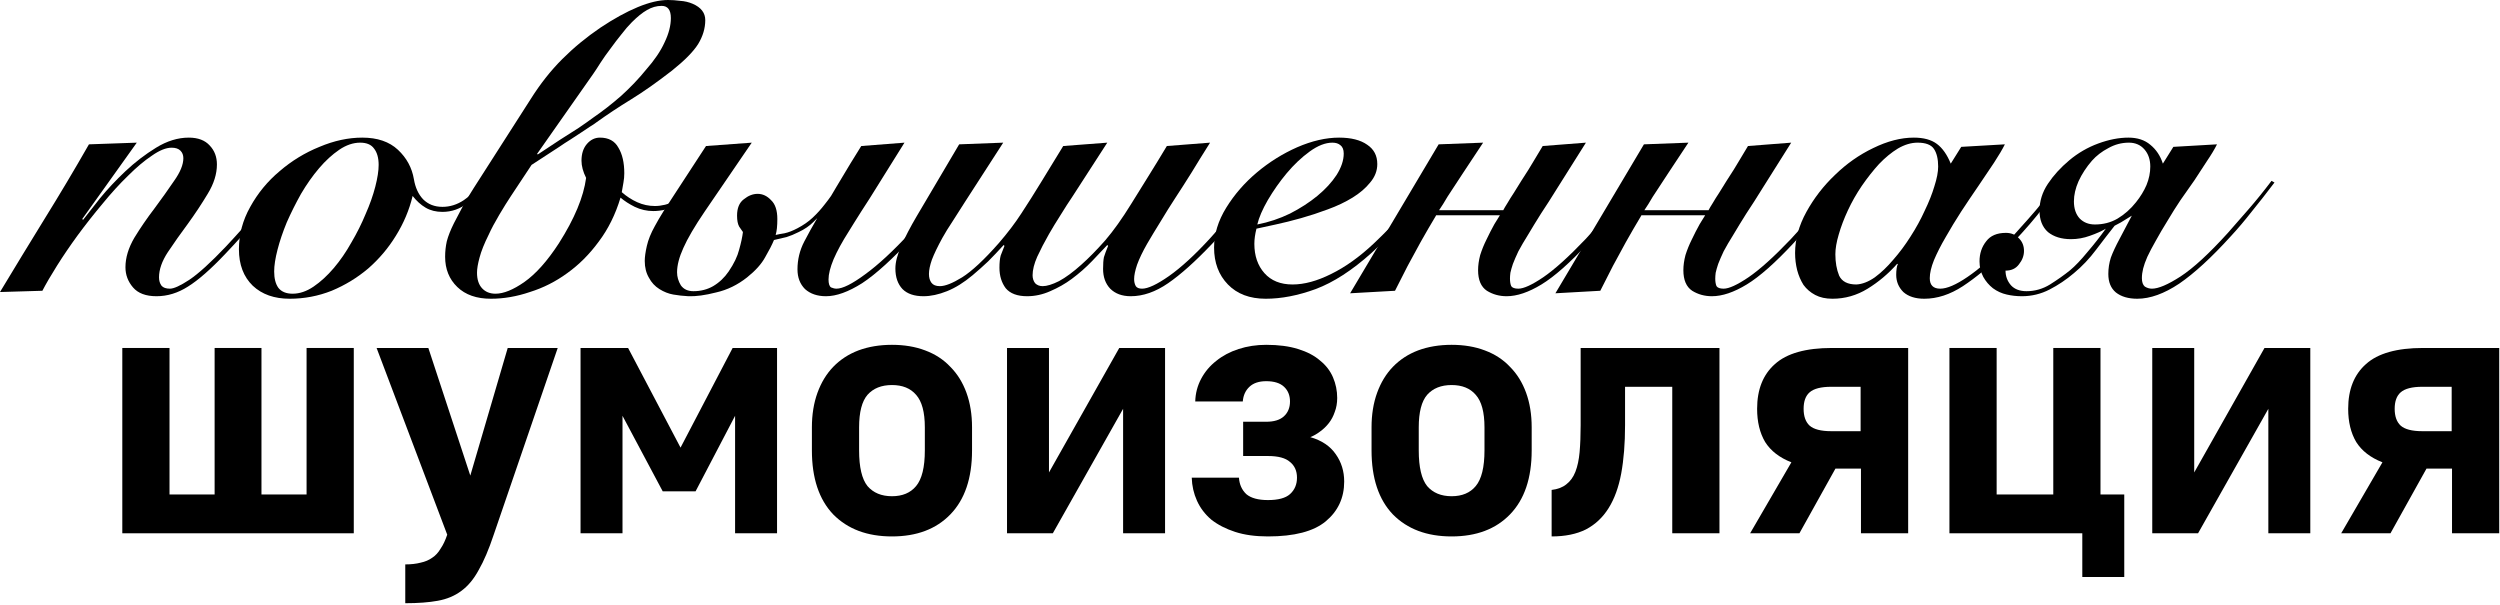
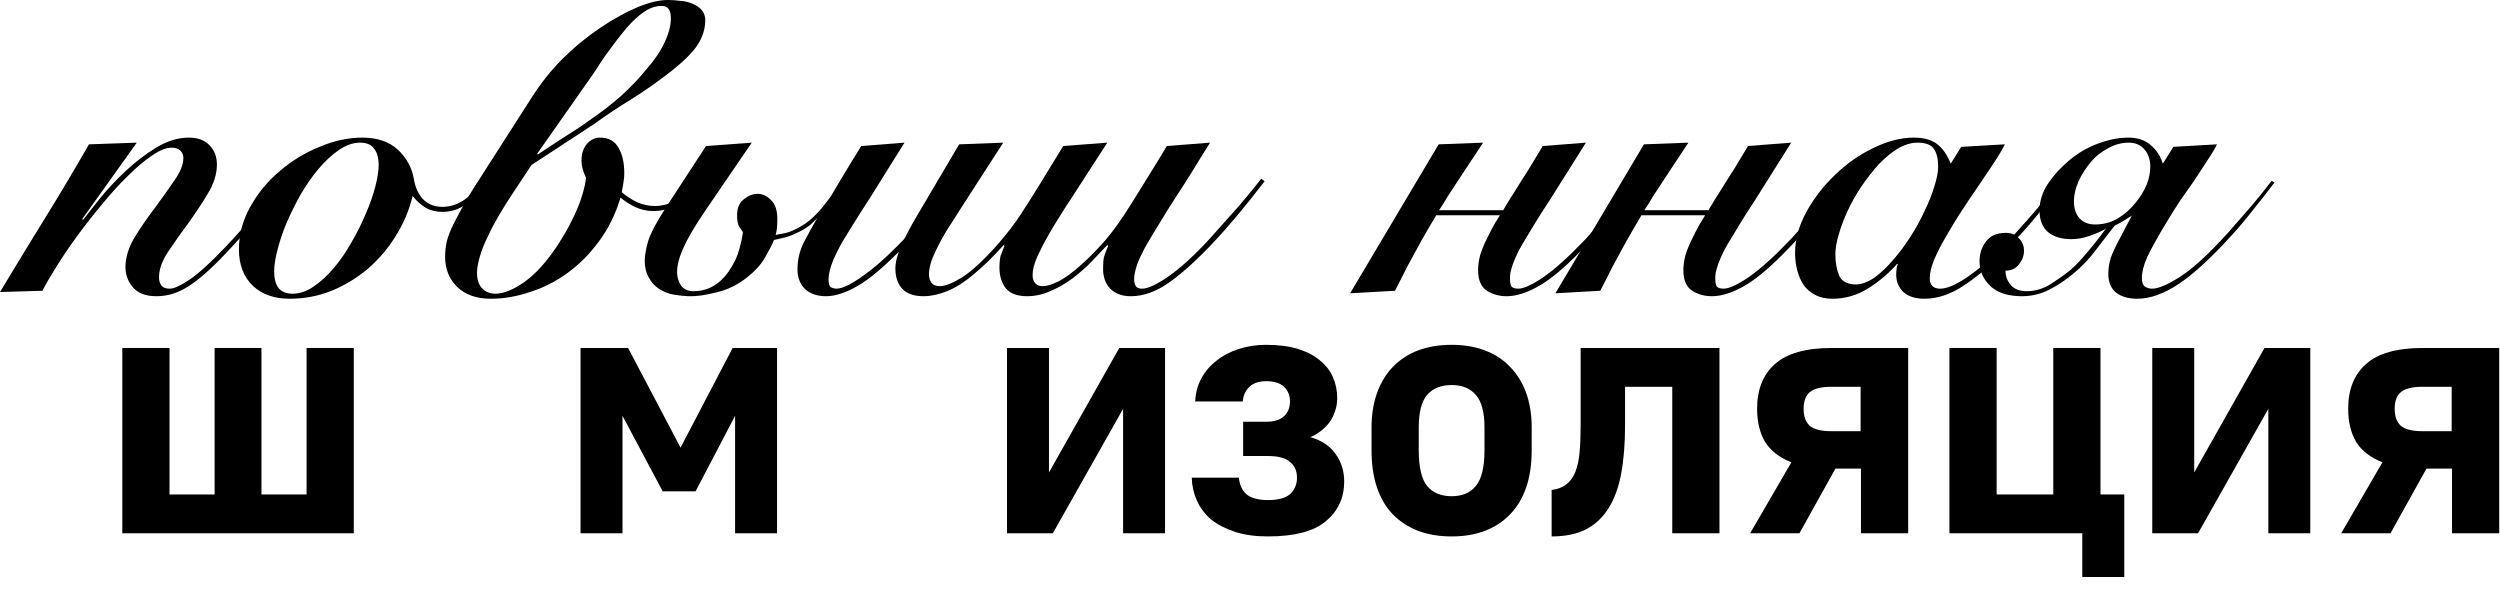
<svg xmlns="http://www.w3.org/2000/svg" width="715" height="173" viewBox="0 0 715 173" fill="none">
  <path d="M34.98 99.52H48.48V141.42H61.38V99.52H74.78V141.42H87.68V99.52H101.18V152.52H34.98V99.52Z" fill="#2E3F26" style="fill:#2E3F26;fill:color(display-p3 0.18 0.247 0.149);fill-opacity:1;" />
-   <path d="M115.907 161.42C117.574 161.42 119.041 161.253 120.307 160.92C121.574 160.653 122.674 160.187 123.607 159.52C124.541 158.92 125.341 158.053 126.007 156.92C126.741 155.853 127.374 154.52 127.907 152.92L107.707 99.52H122.507L134.507 136.02L145.207 99.52H159.507L141.207 152.92C139.807 157.12 138.374 160.487 136.907 163.02C135.507 165.62 133.841 167.62 131.907 169.02C130.041 170.42 127.807 171.353 125.207 171.82C122.674 172.287 119.574 172.52 115.907 172.52V161.42Z" fill="#2E3F26" style="fill:#2E3F26;fill:color(display-p3 0.18 0.247 0.149);fill-opacity:1;" />
  <path d="M166.035 99.52H179.635L194.635 128.02L209.535 99.52H222.235V152.52H210.235V118.92L198.935 140.52H189.535L178.035 118.92V152.52H166.035V99.52Z" fill="#2E3F26" style="fill:#2E3F26;fill:color(display-p3 0.18 0.247 0.149);fill-opacity:1;" />
-   <path d="M255.103 153.42C248.037 153.42 242.437 151.32 238.303 147.12C234.237 142.853 232.203 136.753 232.203 128.82V122.22C232.203 118.553 232.737 115.253 233.803 112.32C234.87 109.387 236.37 106.92 238.303 104.92C240.303 102.853 242.703 101.287 245.503 100.22C248.37 99.153 251.57 98.62 255.103 98.62C258.637 98.62 261.803 99.153 264.603 100.22C267.47 101.287 269.87 102.853 271.803 104.92C273.803 106.92 275.337 109.387 276.403 112.32C277.47 115.253 278.003 118.553 278.003 122.22V128.82C278.003 136.753 275.937 142.853 271.803 147.12C267.737 151.32 262.17 153.42 255.103 153.42ZM255.103 141.92C258.103 141.92 260.403 140.953 262.003 139.02C263.67 137.02 264.503 133.62 264.503 128.82V122.22C264.503 117.887 263.67 114.787 262.003 112.92C260.403 111.053 258.103 110.12 255.103 110.12C252.103 110.12 249.77 111.053 248.103 112.92C246.503 114.787 245.703 117.887 245.703 122.22V128.82C245.703 133.62 246.503 137.02 248.103 139.02C249.77 140.953 252.103 141.92 255.103 141.92Z" fill="#2E3F26" style="fill:#2E3F26;fill:color(display-p3 0.18 0.247 0.149);fill-opacity:1;" />
  <path d="M288.007 99.52H300.007V135.12L320.107 99.52H333.207V152.52H321.207V116.92L301.107 152.52H288.007V99.52Z" fill="#2E3F26" style="fill:#2E3F26;fill:color(display-p3 0.18 0.247 0.149);fill-opacity:1;" />
  <path d="M362.639 153.42C359.039 153.42 355.905 152.987 353.239 152.12C350.572 151.253 348.305 150.087 346.439 148.62C344.639 147.087 343.272 145.287 342.339 143.22C341.405 141.153 340.905 138.953 340.839 136.62H354.339C354.472 138.553 355.172 140.12 356.439 141.32C357.772 142.453 359.839 143.02 362.639 143.02C365.572 143.02 367.672 142.453 368.939 141.32C370.272 140.12 370.939 138.553 370.939 136.62C370.939 134.687 370.272 133.187 368.939 132.12C367.672 130.987 365.572 130.42 362.639 130.42H355.539V120.62H362.139C364.339 120.62 366.005 120.12 367.139 119.12C368.339 118.053 368.939 116.62 368.939 114.82C368.939 113.087 368.372 111.687 367.239 110.62C366.105 109.553 364.405 109.02 362.139 109.02C360.072 109.02 358.472 109.553 357.339 110.62C356.205 111.687 355.572 113.087 355.439 114.82H341.839C341.905 112.487 342.472 110.32 343.539 108.32C344.605 106.32 346.039 104.62 347.839 103.22C349.639 101.753 351.772 100.62 354.239 99.82C356.705 99.02 359.339 98.62 362.139 98.62C365.672 98.62 368.705 99.02 371.239 99.82C373.839 100.62 375.939 101.72 377.539 103.12C379.205 104.453 380.439 106.053 381.239 107.92C382.039 109.787 382.439 111.753 382.439 113.82C382.439 115.287 382.205 116.62 381.739 117.82C381.339 119.02 380.772 120.087 380.039 121.02C379.305 121.953 378.472 122.753 377.539 123.42C376.672 124.087 375.739 124.62 374.739 125.02C378.005 125.953 380.439 127.587 382.039 129.92C383.639 132.187 384.439 134.787 384.439 137.72C384.439 142.387 382.672 146.187 379.139 149.12C375.672 151.987 370.172 153.42 362.639 153.42Z" fill="#2E3F26" style="fill:#2E3F26;fill:color(display-p3 0.18 0.247 0.149);fill-opacity:1;" />
  <path d="M415.162 153.42C408.095 153.42 402.495 151.32 398.362 147.12C394.295 142.853 392.262 136.753 392.262 128.82V122.22C392.262 118.553 392.795 115.253 393.862 112.32C394.929 109.387 396.429 106.92 398.362 104.92C400.362 102.853 402.762 101.287 405.562 100.22C408.429 99.153 411.629 98.62 415.162 98.62C418.695 98.62 421.862 99.153 424.662 100.22C427.529 101.287 429.929 102.853 431.862 104.92C433.862 106.92 435.395 109.387 436.462 112.32C437.529 115.253 438.062 118.553 438.062 122.22V128.82C438.062 136.753 435.995 142.853 431.862 147.12C427.795 151.32 422.229 153.42 415.162 153.42ZM415.162 141.92C418.162 141.92 420.462 140.953 422.062 139.02C423.729 137.02 424.562 133.62 424.562 128.82V122.22C424.562 117.887 423.729 114.787 422.062 112.92C420.462 111.053 418.162 110.12 415.162 110.12C412.162 110.12 409.829 111.053 408.162 112.92C406.562 114.787 405.762 117.887 405.762 122.22V128.82C405.762 133.62 406.562 137.02 408.162 139.02C409.829 140.953 412.162 141.92 415.162 141.92Z" fill="#2E3F26" style="fill:#2E3F26;fill:color(display-p3 0.18 0.247 0.149);fill-opacity:1;" />
  <path d="M443.766 140.12C445.499 139.92 446.899 139.387 447.966 138.52C449.099 137.653 449.966 136.453 450.566 134.92C451.166 133.387 451.566 131.52 451.766 129.32C451.966 127.053 452.066 124.487 452.066 121.62V99.52H491.766V152.52H478.266V110.62H464.766V121.62C464.766 126.82 464.399 131.42 463.666 135.42C462.933 139.353 461.733 142.653 460.066 145.32C458.399 147.987 456.233 150.02 453.566 151.42C450.899 152.753 447.633 153.42 443.766 153.42V140.12Z" fill="#2E3F26" style="fill:#2E3F26;fill:color(display-p3 0.18 0.247 0.149);fill-opacity:1;" />
  <path d="M512.335 132.22C508.935 130.887 506.435 128.953 504.835 126.42C503.301 123.82 502.535 120.653 502.535 116.92C502.535 111.387 504.235 107.12 507.635 104.12C511.035 101.053 516.468 99.52 523.935 99.52H545.735V152.52H532.235V134.02H524.935L514.635 152.52H500.535L512.335 132.22ZM532.135 123.32V110.62H523.735C520.801 110.62 518.735 111.153 517.535 112.22C516.401 113.22 515.835 114.787 515.835 116.92C515.835 119.053 516.401 120.653 517.535 121.72C518.735 122.787 520.801 123.32 523.735 123.32H532.135Z" fill="#2E3F26" style="fill:#2E3F26;fill:color(display-p3 0.18 0.247 0.149);fill-opacity:1;" />
  <path d="M595.539 152.52H557.539V99.52H571.039V141.42H587.239V99.52H600.739V141.42H607.539V165.02H595.539V152.52Z" fill="#2E3F26" style="fill:#2E3F26;fill:color(display-p3 0.18 0.247 0.149);fill-opacity:1;" />
  <path d="M615.546 99.52H627.546V135.12L647.646 99.52H660.746V152.52H648.746V116.92L628.646 152.52H615.546V99.52Z" fill="#2E3F26" style="fill:#2E3F26;fill:color(display-p3 0.18 0.247 0.149);fill-opacity:1;" />
  <path d="M681.378 132.22C677.978 130.887 675.478 128.953 673.878 126.42C672.344 123.82 671.578 120.653 671.578 116.92C671.578 111.387 673.278 107.12 676.678 104.12C680.078 101.053 685.511 99.52 692.978 99.52H714.778V152.52H701.278V134.02H693.978L683.678 152.52H669.578L681.378 132.22ZM701.178 123.32V110.62H692.778C689.844 110.62 687.778 111.153 686.578 112.22C685.444 113.22 684.878 114.787 684.878 116.92C684.878 119.053 685.444 120.653 686.578 121.72C687.778 122.787 689.844 123.32 692.778 123.32H701.178Z" fill="#2E3F26" style="fill:#2E3F26;fill:color(display-p3 0.18 0.247 0.149);fill-opacity:1;" />
  <path d="M23.76 62.88C24.88 61.44 26.48 59.4 28.56 56.76C30.72 54.12 33.16 51.52 35.88 48.96C38.6 46.4 41.52 44.16 44.64 42.24C47.76 40.32 50.88 39.36 54 39.36C56.64 39.36 58.64 40.12 60 41.64C61.36 43.08 62.04 44.88 62.04 47.04C62.04 49.76 61.16 52.56 59.4 55.44C57.72 58.24 55.84 61.08 53.76 63.96C51.68 66.76 49.76 69.48 48 72.12C46.32 74.68 45.48 77.08 45.48 79.32C45.48 80.28 45.72 81.08 46.2 81.72C46.68 82.28 47.48 82.56 48.6 82.56C49.72 82.56 51.56 81.72 54.12 80.04C56.76 78.28 60.28 75.08 64.68 70.44C68.12 66.76 71.28 63.2 74.16 59.76C77.04 56.24 79.2 53.6 80.64 51.84L81.84 52.44C79.76 54.92 77.2 58 74.16 61.68C71.12 65.36 67.88 69 64.44 72.6C60.28 77 56.72 80.12 53.76 81.96C50.88 83.8 47.88 84.72 44.76 84.72C41.72 84.72 39.48 83.88 38.04 82.2C36.6 80.52 35.88 78.6 35.88 76.44C35.88 73.72 36.72 70.92 38.4 68.04C40.16 65.16 42.08 62.36 44.16 59.64C46.24 56.84 48.12 54.2 49.8 51.72C51.56 49.24 52.44 47.08 52.44 45.24C52.44 44.36 52.16 43.64 51.6 43.08C51.04 42.52 50.2 42.24 49.08 42.24C47.48 42.24 45.6 43 43.44 44.52C41.28 45.96 39 47.88 36.6 50.28C34.2 52.6 31.76 55.28 29.28 58.32C26.8 61.28 24.44 64.28 22.2 67.32C20.04 70.28 18.08 73.16 16.32 75.96C14.56 78.76 13.16 81.16 12.12 83.16L0 83.52C4.24 76.48 8.48 69.52 12.72 62.64C17.04 55.68 21.28 48.56 25.44 41.28L39.12 40.8L23.52 62.64L23.76 62.88Z" fill="#2E3F26" style="fill:#2E3F26;fill:color(display-p3 0.18 0.247 0.149);fill-opacity:1;" />
  <path d="M139.493 52.44C137.893 54.52 135.973 56.4 133.733 58.08C131.573 59.76 129.173 60.6 126.533 60.6C124.693 60.6 123.093 60.2 121.733 59.4C120.373 58.6 119.133 57.48 118.013 56.04C117.053 60.04 115.453 63.84 113.213 67.44C111.053 70.96 108.413 74.08 105.293 76.8C102.173 79.44 98.693 81.56 94.853 83.16C91.013 84.68 87.013 85.44 82.853 85.44C78.453 85.44 74.933 84.2 72.293 81.72C69.653 79.16 68.333 75.68 68.333 71.28C68.333 67.04 69.413 63 71.573 59.16C73.733 55.24 76.533 51.84 79.973 48.96C83.413 46 87.213 43.68 91.373 42C95.533 40.24 99.613 39.36 103.613 39.36C107.933 39.36 111.333 40.52 113.813 42.84C116.293 45.16 117.813 47.96 118.373 51.24C118.773 53.64 119.653 55.56 121.013 57C122.453 58.44 124.293 59.16 126.533 59.16C128.693 59.16 130.733 58.52 132.653 57.24C134.573 55.96 136.613 54.04 138.773 51.48L139.493 52.44ZM83.693 84C85.693 84 87.693 83.32 89.693 81.96C91.693 80.6 93.613 78.84 95.453 76.68C97.293 74.52 98.973 72.08 100.493 69.36C102.093 66.64 103.453 63.92 104.573 61.2C105.773 58.48 106.693 55.88 107.333 53.4C107.973 50.92 108.293 48.84 108.293 47.16C108.293 45.16 107.853 43.6 106.973 42.48C106.173 41.36 104.853 40.8 103.013 40.8C101.013 40.8 99.013 41.48 97.013 42.84C95.013 44.2 93.093 45.96 91.253 48.12C89.413 50.28 87.693 52.72 86.093 55.44C84.573 58.16 83.213 60.88 82.013 63.6C80.893 66.32 80.013 68.92 79.373 71.4C78.733 73.88 78.413 75.96 78.413 77.64C78.413 79.64 78.813 81.2 79.613 82.32C80.493 83.44 81.853 84 83.693 84Z" fill="#2E3F26" style="fill:#2E3F26;fill:color(display-p3 0.18 0.247 0.149);fill-opacity:1;" />
  <path d="M200.747 52.68C198.667 55.48 196.387 57.48 193.907 58.68C191.507 59.8 189.147 60.36 186.827 60.36C184.987 60.36 183.227 59.96 181.547 59.16C179.947 58.36 178.587 57.48 177.467 56.52C176.027 61.32 173.947 65.52 171.227 69.12C168.587 72.72 165.587 75.72 162.227 78.12C158.947 80.52 155.387 82.32 151.547 83.52C147.787 84.8 144.067 85.44 140.387 85.44C136.307 85.44 133.107 84.32 130.787 82.08C128.467 79.84 127.307 76.96 127.307 73.44C127.307 71.92 127.467 70.44 127.787 69C128.187 67.48 128.867 65.76 129.827 63.84C130.467 62.64 131.307 61.04 132.347 59.04C133.467 57.04 134.467 55.36 135.347 54L151.787 28.32C154.507 24 157.507 20.2 160.787 16.92C164.067 13.64 167.707 10.64 171.707 7.92C175.547 5.36 179.107 3.4 182.387 2.04C185.667 0.68 188.547 0 191.027 0C192.147 0 193.307 0.08 194.507 0.24C195.787 0.32 196.987 0.6 198.107 1.08C200.507 2.12 201.707 3.68 201.707 5.76C201.707 8.08 201.027 10.36 199.667 12.6C198.307 14.76 195.827 17.28 192.227 20.16C187.907 23.52 183.987 26.28 180.467 28.44C176.947 30.6 173.627 32.8 170.507 35.04C170.107 35.36 169.507 35.76 168.707 36.24C167.987 36.72 167.147 37.28 166.187 37.92C165.227 38.56 164.187 39.24 163.067 39.96C162.027 40.6 160.987 41.28 159.947 42C157.467 43.6 154.827 45.32 152.027 47.16L146.147 56.04C145.187 57.48 144.067 59.28 142.787 61.44C141.507 63.6 140.507 65.48 139.787 67.08C138.507 69.64 137.627 71.84 137.147 73.68C136.667 75.44 136.427 76.88 136.427 78C136.427 79.92 136.907 81.4 137.867 82.44C138.827 83.48 140.107 84 141.707 84C144.027 84 146.787 82.88 149.987 80.64C153.267 78.32 156.547 74.64 159.827 69.6C164.307 62.56 166.907 56.32 167.627 50.88C166.747 49.12 166.307 47.48 166.307 45.96C166.307 43.96 166.827 42.36 167.867 41.16C168.907 39.96 170.147 39.36 171.587 39.36C174.067 39.36 175.827 40.32 176.867 42.24C177.987 44.08 178.547 46.52 178.547 49.56C178.547 50.44 178.467 51.32 178.307 52.2C178.147 53.08 177.987 54 177.827 54.96C179.187 56.16 180.667 57.12 182.267 57.84C183.867 58.56 185.547 58.92 187.307 58.92C189.147 58.92 191.147 58.44 193.307 57.48C195.547 56.52 197.747 54.68 199.907 51.96L200.747 52.68ZM153.587 44.04L153.827 44.16C155.987 42.72 158.107 41.32 160.187 39.96C161.947 38.84 163.707 37.72 165.467 36.6C167.227 35.4 168.587 34.44 169.547 33.72C172.347 31.8 175.067 29.68 177.707 27.36C180.347 24.96 182.707 22.48 184.787 19.92C187.187 17.2 188.947 14.6 190.067 12.12C191.267 9.64 191.867 7.32 191.867 5.16C191.867 2.84 190.987 1.68 189.227 1.68C187.787 1.68 186.387 2.08 185.027 2.88C183.747 3.6 182.307 4.76 180.707 6.36C179.747 7.32 178.747 8.48 177.707 9.84C176.667 11.12 175.627 12.48 174.587 13.92C173.547 15.28 172.587 16.64 171.707 18C170.907 19.28 170.227 20.32 169.667 21.12L153.587 44.04Z" fill="#2E3F26" style="fill:#2E3F26;fill:color(display-p3 0.18 0.247 0.149);fill-opacity:1;" />
  <path d="M274.279 51.84C271.879 54.96 269.599 57.84 267.439 60.48C265.359 63.12 263.319 65.48 261.319 67.56C255.399 73.96 250.479 78.44 246.559 81C242.639 83.48 239.199 84.72 236.239 84.72C233.759 84.72 231.759 84.04 230.239 82.68C228.799 81.24 228.079 79.36 228.079 77.04C228.079 74.24 228.719 71.6 229.999 69.12C231.119 66.96 232.359 64.72 233.719 62.4L232.639 63.48C231.519 64.6 230.119 65.56 228.439 66.36C227.159 67 225.999 67.48 224.959 67.8C223.919 68.04 222.719 68.32 221.359 68.64C220.799 70 219.959 71.64 218.839 73.56C217.799 75.48 216.079 77.4 213.679 79.32C210.959 81.48 207.999 82.92 204.799 83.64C201.679 84.44 199.039 84.8 196.879 84.72C195.359 84.64 193.919 84.48 192.559 84.24C191.199 84 189.879 83.48 188.599 82.68C187.319 81.88 186.319 80.8 185.599 79.44C184.799 78.08 184.399 76.48 184.399 74.64C184.399 73.52 184.599 72.08 184.999 70.32C185.399 68.56 186.159 66.68 187.279 64.68C187.919 63.48 188.759 62.04 189.799 60.36C190.919 58.68 191.959 57.08 192.919 55.56L201.919 41.76L214.999 40.8L201.559 60.48C198.679 64.72 196.639 68.2 195.439 70.92C194.239 73.56 193.639 75.88 193.639 77.88C193.639 79.16 193.999 80.4 194.719 81.6C195.519 82.72 196.719 83.28 198.319 83.28C200.399 83.28 202.279 82.8 203.959 81.84C205.719 80.8 207.199 79.4 208.399 77.64C209.919 75.4 210.919 73.32 211.399 71.4C211.959 69.4 212.319 67.72 212.479 66.36C212.239 66.04 211.879 65.52 211.399 64.8C210.999 64.08 210.799 63.04 210.799 61.68C210.799 59.52 211.439 57.96 212.719 57C213.999 55.96 215.319 55.44 216.679 55.44C218.119 55.44 219.399 56.04 220.519 57.24C221.719 58.36 222.319 60.16 222.319 62.64C222.319 63.6 222.279 64.48 222.199 65.28C222.119 66 221.999 66.64 221.839 67.2C222.479 67.04 223.319 66.88 224.359 66.72C225.479 66.48 226.719 66 228.079 65.28C229.759 64.4 231.199 63.4 232.399 62.28C233.679 61.08 234.839 59.8 235.879 58.44C236.519 57.64 237.119 56.84 237.679 56.04L239.239 53.4C240.679 51 241.999 48.8 243.199 46.8C244.479 44.72 245.519 43.04 246.319 41.76L258.679 40.8L248.719 56.76C247.919 58.04 247.119 59.28 246.319 60.48C245.679 61.52 244.999 62.6 244.279 63.72C243.639 64.76 243.119 65.6 242.719 66.24C240.879 69.12 239.439 71.76 238.399 74.16C237.439 76.48 236.959 78.4 236.959 79.92C236.959 81.12 237.199 81.88 237.679 82.2C238.239 82.44 238.759 82.56 239.239 82.56C240.999 82.56 243.719 81.2 247.399 78.48C251.159 75.76 255.479 71.76 260.359 66.48C262.279 64.4 264.319 62.08 266.479 59.52C268.719 56.96 270.999 54.16 273.319 51.12L274.279 51.84Z" fill="#2E3F26" style="fill:#2E3F26;fill:color(display-p3 0.18 0.247 0.149);fill-opacity:1;" />
  <path d="M316.681 70.08C315.561 71.28 314.121 72.8 312.361 74.64C310.601 76.48 308.641 78.2 306.481 79.8C304.641 81.16 302.601 82.32 300.361 83.28C298.201 84.24 296.001 84.72 293.761 84.72C290.961 84.72 288.921 83.96 287.641 82.44C286.441 80.84 285.841 78.88 285.841 76.56C285.841 75.12 285.961 73.96 286.201 73.08C286.521 72.2 286.881 71.28 287.281 70.32L287.041 70.08C285.521 71.76 284.041 73.32 282.601 74.76C281.161 76.12 279.681 77.44 278.161 78.72C275.681 80.8 273.241 82.32 270.841 83.28C268.441 84.24 266.201 84.72 264.121 84.72C261.481 84.72 259.481 84.04 258.121 82.68C256.761 81.24 256.081 79.28 256.081 76.8C256.081 74.96 256.641 72.8 257.761 70.32C258.881 67.76 260.361 64.92 262.201 61.8L274.321 41.28L286.921 40.8L276.001 57.72C274.721 59.72 273.521 61.6 272.401 63.36C271.281 65.04 270.321 66.6 269.521 68.04C268.161 70.52 267.161 72.6 266.521 74.28C265.961 75.88 265.681 77.24 265.681 78.36C265.681 79.4 265.921 80.24 266.401 80.88C266.881 81.52 267.681 81.84 268.801 81.84C270.321 81.84 272.441 81 275.161 79.32C277.961 77.56 281.441 74.32 285.601 69.6C288.161 66.64 290.321 63.8 292.081 61.08C293.921 58.28 295.841 55.24 297.841 51.96L304.081 41.76L316.681 40.8L306.601 56.4C305.721 57.68 304.641 59.36 303.361 61.44C302.081 63.44 300.961 65.28 300.001 66.96C298.721 69.2 297.601 71.36 296.641 73.44C295.761 75.44 295.321 77.2 295.321 78.72C295.321 79.6 295.561 80.36 296.041 81C296.601 81.56 297.321 81.84 298.201 81.84C299.401 81.84 300.961 81.36 302.881 80.4C304.801 79.36 306.921 77.8 309.241 75.72C311.401 73.8 313.681 71.48 316.081 68.76C318.481 65.96 320.961 62.48 323.521 58.32C325.201 55.6 326.841 52.96 328.441 50.4C330.041 47.84 331.801 44.96 333.721 41.76L346.081 40.8C344.161 43.84 342.401 46.68 340.801 49.32C339.201 51.88 337.641 54.32 336.121 56.64C334.761 58.72 333.361 60.96 331.921 63.36C330.481 65.68 329.201 67.8 328.081 69.72C326.801 71.96 325.841 73.96 325.201 75.72C324.641 77.4 324.361 78.76 324.361 79.8C324.361 80.6 324.521 81.28 324.841 81.84C325.161 82.32 325.761 82.56 326.641 82.56C328.321 82.56 330.881 81.36 334.321 78.96C337.841 76.48 341.761 72.88 346.081 68.16C348.241 65.76 350.561 63.16 353.041 60.36C355.521 57.56 358.081 54.48 360.721 51.12L361.681 51.84C356.161 59.04 351.121 65.04 346.561 69.84C341.841 74.8 337.681 78.52 334.081 81C330.481 83.48 326.921 84.72 323.401 84.72C320.921 84.72 318.961 84 317.521 82.56C316.161 81.12 315.481 79.24 315.481 76.92C315.481 75.48 315.561 74.36 315.721 73.56C315.961 72.76 316.361 71.68 316.921 70.32L316.681 70.08Z" fill="#2E3F26" style="fill:#2E3F26;fill:color(display-p3 0.18 0.247 0.149);fill-opacity:1;" />
-   <path d="M410.346 52.08C407.866 55.44 405.186 58.76 402.306 62.04C399.506 65.32 396.146 68.76 392.226 72.36C386.706 77.32 381.386 80.76 376.266 82.68C371.226 84.52 366.466 85.44 361.986 85.44C357.426 85.44 353.826 84.08 351.186 81.36C348.546 78.64 347.226 75.12 347.226 70.8C347.226 66.96 348.386 63.16 350.706 59.4C353.026 55.64 355.946 52.28 359.466 49.32C362.986 46.36 366.826 43.96 370.986 42.12C375.226 40.28 379.226 39.36 382.986 39.36C386.426 39.36 389.106 40.04 391.026 41.4C392.946 42.68 393.906 44.52 393.906 46.92C393.906 48.84 393.226 50.6 391.866 52.2C390.586 53.8 388.906 55.24 386.826 56.52C384.746 57.8 382.386 58.92 379.746 59.88C377.186 60.84 374.626 61.68 372.066 62.4C369.506 63.12 367.106 63.72 364.866 64.2C362.626 64.68 360.786 65.08 359.346 65.4C358.946 67 358.746 68.44 358.746 69.72C358.746 73.16 359.706 75.96 361.626 78.12C363.546 80.28 366.226 81.36 369.666 81.36C373.026 81.36 376.706 80.36 380.706 78.36C384.786 76.36 388.866 73.44 392.946 69.6C396.066 66.64 399.066 63.56 401.946 60.36C404.826 57.08 407.346 54.04 409.506 51.24L410.346 52.08ZM384.306 43.92C384.306 42.8 383.986 42 383.346 41.52C382.786 41.04 382.026 40.8 381.066 40.8C379.066 40.8 376.906 41.64 374.586 43.32C372.266 45 370.066 47.08 367.986 49.56C365.986 51.96 364.186 54.52 362.586 57.24C361.066 59.88 360.066 62.2 359.586 64.2C362.866 63.56 365.986 62.52 368.946 61.08C371.906 59.56 374.506 57.88 376.746 56.04C379.066 54.12 380.906 52.12 382.266 50.04C383.626 47.88 384.306 45.84 384.306 43.92Z" fill="#2E3F26" style="fill:#2E3F26;fill:color(display-p3 0.18 0.247 0.149);fill-opacity:1;" />
  <path d="M469.173 51.84C466.373 55.44 463.733 58.72 461.253 61.68C458.773 64.56 456.453 67.16 454.293 69.48C449.013 75.16 444.533 79.12 440.853 81.36C437.173 83.6 433.853 84.72 430.893 84.72C428.813 84.72 426.933 84.2 425.253 83.16C423.573 82.04 422.733 80.08 422.733 77.28C422.733 75.92 422.933 74.48 423.333 72.96C423.813 71.44 424.413 69.96 425.133 68.52C425.853 67 426.613 65.52 427.413 64.08C427.973 63.2 428.493 62.36 428.973 61.56H410.733L410.613 61.8C409.173 64.2 407.733 66.68 406.293 69.24C404.933 71.72 403.693 74 402.573 76.08C401.293 78.56 400.093 80.92 398.973 83.16L386.133 83.88L411.453 41.28L424.173 40.8C422.173 43.84 420.293 46.68 418.533 49.32C417.013 51.64 415.493 53.96 413.973 56.28C413.093 57.8 412.293 59.08 411.573 60.12H429.933C430.173 59.64 430.573 58.96 431.133 58.08C431.693 57.12 432.293 56.16 432.933 55.2C433.653 54.08 434.373 52.92 435.093 51.72C436.613 49.4 437.813 47.48 438.693 45.96C439.573 44.44 440.413 43.04 441.213 41.76L453.573 40.8L445.413 53.76C443.733 56.48 442.173 58.92 440.733 61.08C439.373 63.24 438.173 65.2 437.133 66.96C435.933 68.88 434.973 70.52 434.253 71.88C433.613 73.24 433.093 74.44 432.693 75.48C432.373 76.44 432.133 77.28 431.973 78C431.893 78.64 431.853 79.2 431.853 79.68C431.853 80.56 431.973 81.28 432.213 81.84C432.533 82.32 433.213 82.56 434.253 82.56C435.773 82.56 438.133 81.48 441.333 79.32C444.613 77.08 448.653 73.44 453.453 68.4C455.613 66.08 457.973 63.44 460.533 60.48C463.173 57.44 465.733 54.32 468.213 51.12L469.173 51.84Z" fill="#2E3F26" style="fill:#2E3F26;fill:color(display-p3 0.18 0.247 0.149);fill-opacity:1;" />
  <path d="M527.884 51.84C525.084 55.44 522.444 58.72 519.964 61.68C517.484 64.56 515.164 67.16 513.004 69.48C507.724 75.16 503.244 79.12 499.564 81.36C495.884 83.6 492.564 84.72 489.604 84.72C487.524 84.72 485.644 84.2 483.964 83.16C482.284 82.04 481.444 80.08 481.444 77.28C481.444 75.92 481.644 74.48 482.044 72.96C482.524 71.44 483.124 69.96 483.844 68.52C484.564 67 485.324 65.52 486.124 64.08C486.684 63.2 487.204 62.36 487.684 61.56H469.444L469.324 61.8C467.884 64.2 466.444 66.68 465.004 69.24C463.644 71.72 462.404 74 461.284 76.08C460.004 78.56 458.804 80.92 457.684 83.16L444.844 83.88L470.164 41.28L482.884 40.8C480.884 43.84 479.004 46.68 477.244 49.32C475.724 51.64 474.204 53.96 472.684 56.28C471.804 57.8 471.004 59.08 470.284 60.12H488.644C488.884 59.64 489.284 58.96 489.844 58.08C490.404 57.12 491.004 56.16 491.644 55.2C492.364 54.08 493.084 52.92 493.804 51.72C495.324 49.4 496.524 47.48 497.404 45.96C498.284 44.44 499.124 43.04 499.924 41.76L512.284 40.8L504.124 53.76C502.444 56.48 500.884 58.92 499.444 61.08C498.084 63.24 496.884 65.2 495.844 66.96C494.644 68.88 493.684 70.52 492.964 71.88C492.324 73.24 491.804 74.44 491.404 75.48C491.084 76.44 490.844 77.28 490.684 78C490.604 78.64 490.564 79.2 490.564 79.68C490.564 80.56 490.684 81.28 490.924 81.84C491.244 82.32 491.924 82.56 492.964 82.56C494.484 82.56 496.844 81.48 500.044 79.32C503.324 77.08 507.364 73.44 512.164 68.4C514.324 66.08 516.684 63.44 519.244 60.48C521.884 57.44 524.444 54.32 526.924 51.12L527.884 51.84Z" fill="#2E3F26" style="fill:#2E3F26;fill:color(display-p3 0.18 0.247 0.149);fill-opacity:1;" />
  <path d="M560.915 42L573.395 41.28C572.675 42.72 571.635 44.48 570.275 46.56C568.915 48.56 567.435 50.76 565.835 53.16C564.235 55.48 562.595 57.92 560.915 60.48C559.315 62.96 557.835 65.4 556.475 67.8C555.115 70.12 553.995 72.32 553.115 74.4C552.315 76.4 551.915 78.12 551.915 79.56C551.915 81.56 552.915 82.56 554.915 82.56C556.835 82.56 559.435 81.44 562.715 79.2C565.995 76.96 569.435 74 573.035 70.32C574.555 68.8 576.075 67.16 577.595 65.4C579.195 63.64 580.715 61.92 582.155 60.24C583.595 58.48 584.915 56.88 586.115 55.44C587.315 53.92 588.275 52.68 588.995 51.72L589.835 52.2C587.755 55 585.355 58.12 582.635 61.56C579.915 64.92 576.635 68.52 572.795 72.36C568.955 76.2 565.155 79.36 561.395 81.84C557.715 84.24 554.035 85.44 550.355 85.44C547.795 85.44 545.795 84.8 544.355 83.52C542.995 82.16 542.315 80.52 542.315 78.6C542.315 77.96 542.355 77.36 542.435 76.8C542.515 76.24 542.635 75.8 542.795 75.48H542.555C540.075 78.28 537.275 80.64 534.155 82.56C531.035 84.48 527.675 85.44 524.075 85.44C522.155 85.44 520.515 85.08 519.155 84.36C517.795 83.64 516.675 82.68 515.795 81.48C514.995 80.2 514.395 78.8 513.995 77.28C513.595 75.68 513.395 74.04 513.395 72.36C513.395 68.44 514.475 64.52 516.635 60.6C518.795 56.68 521.515 53.16 524.795 50.04C528.075 46.84 531.715 44.28 535.715 42.36C539.795 40.36 543.675 39.36 547.355 39.36C550.155 39.36 552.355 39.96 553.955 41.16C555.555 42.36 556.875 44.24 557.915 46.8L560.915 42ZM524.915 72.72C524.915 75.04 525.275 77.08 525.995 78.84C526.795 80.52 528.435 81.36 530.915 81.36C532.595 81.28 534.355 80.6 536.195 79.32C538.035 77.96 539.795 76.28 541.475 74.28C543.235 72.28 544.875 70.08 546.395 67.68C547.995 65.2 549.355 62.72 550.475 60.24C551.675 57.76 552.595 55.44 553.235 53.28C553.955 51.04 554.315 49.16 554.315 47.64C554.315 45.48 553.915 43.8 553.115 42.6C552.315 41.4 550.755 40.8 548.435 40.8C546.595 40.8 544.715 41.36 542.795 42.48C540.955 43.6 539.155 45.08 537.395 46.92C535.715 48.76 534.075 50.84 532.475 53.16C530.955 55.4 529.635 57.72 528.515 60.12C527.395 62.52 526.515 64.84 525.875 67.08C525.235 69.24 524.915 71.12 524.915 72.72Z" fill="#2E3F26" style="fill:#2E3F26;fill:color(display-p3 0.18 0.247 0.149);fill-opacity:1;" />
  <path d="M573.581 77.4C573.581 79 574.101 80.4 575.141 81.6C576.181 82.72 577.661 83.28 579.581 83.28C581.981 83.28 584.221 82.64 586.301 81.36C588.461 80 590.381 78.64 592.061 77.28C593.501 76.08 595.141 74.36 596.981 72.12C598.901 69.88 600.661 67.64 602.261 65.4C601.061 66.12 599.541 66.8 597.701 67.44C595.941 68.08 594.141 68.4 592.301 68.4C589.581 68.4 587.381 67.72 585.701 66.36C584.101 64.92 583.301 62.88 583.301 60.24C583.301 57.52 584.101 54.96 585.701 52.56C587.301 50.16 589.341 47.92 591.821 45.84C594.301 43.76 597.061 42.16 600.101 41.04C603.141 39.92 606.021 39.36 608.741 39.36C611.301 39.36 613.381 40.04 614.981 41.4C616.661 42.76 617.861 44.56 618.581 46.8L621.581 42L634.061 41.28C633.341 42.72 632.381 44.32 631.181 46.08C630.061 47.84 628.861 49.68 627.581 51.6C626.301 53.44 624.981 55.32 623.621 57.24C622.341 59.16 621.181 61 620.141 62.76C618.701 65.08 617.501 67.12 616.541 68.88C615.581 70.56 614.781 72.08 614.141 73.44C613.581 74.72 613.181 75.84 612.941 76.8C612.701 77.76 612.581 78.68 612.581 79.56C612.581 80.68 612.861 81.48 613.421 81.96C614.061 82.36 614.741 82.56 615.461 82.56C617.301 82.56 620.021 81.4 623.621 79.08C627.301 76.68 631.821 72.52 637.181 66.6C639.021 64.52 640.981 62.28 643.061 59.88C645.221 57.4 647.421 54.68 649.661 51.72L650.501 52.2C648.261 55.16 646.101 57.92 644.021 60.48C642.021 63.04 640.021 65.4 638.021 67.56C632.501 73.64 627.581 78.16 623.261 81.12C618.941 84 614.941 85.44 611.261 85.44C608.701 85.44 606.661 84.84 605.141 83.64C603.701 82.44 602.981 80.68 602.981 78.36C602.981 76.76 603.221 75.2 603.701 73.68C604.261 72.16 605.101 70.36 606.221 68.28L609.701 61.68C609.221 62 608.701 62.32 608.141 62.64C607.661 62.96 607.141 63.28 606.581 63.6C606.021 63.92 605.421 64.24 604.781 64.56C603.261 66.48 601.501 68.76 599.501 71.4C597.581 73.96 595.461 76.2 593.141 78.12C590.981 79.96 588.661 81.52 586.181 82.8C583.701 84.08 581.061 84.72 578.261 84.72C576.741 84.72 575.301 84.56 573.941 84.24C572.501 83.92 571.181 83.32 569.981 82.44C568.861 81.56 567.941 80.48 567.221 79.2C566.501 77.84 566.141 76.36 566.141 74.76C566.141 72.52 566.781 70.6 568.061 69C569.261 67.4 571.141 66.6 573.701 66.6C575.221 66.6 576.461 67.12 577.421 68.16C578.381 69.12 578.861 70.32 578.861 71.76C578.861 73.12 578.381 74.4 577.421 75.6C576.541 76.8 575.261 77.4 573.581 77.4ZM599.141 64.2C601.541 64.2 603.701 63.64 605.621 62.52C607.621 61.32 609.381 59.76 610.901 57.84C612.181 56.24 613.181 54.6 613.901 52.92C614.621 51.16 614.981 49.4 614.981 47.64C614.981 45.64 614.421 44 613.301 42.72C612.181 41.44 610.701 40.8 608.861 40.8C606.781 40.8 604.821 41.32 602.981 42.36C601.141 43.32 599.581 44.52 598.301 45.96C596.701 47.8 595.421 49.76 594.461 51.84C593.581 53.84 593.141 55.76 593.141 57.6C593.141 59.68 593.701 61.32 594.821 62.52C595.941 63.64 597.381 64.2 599.141 64.2Z" fill="#2E3F26" style="fill:#2E3F26;fill:color(display-p3 0.18 0.247 0.149);fill-opacity:1;" />
</svg>